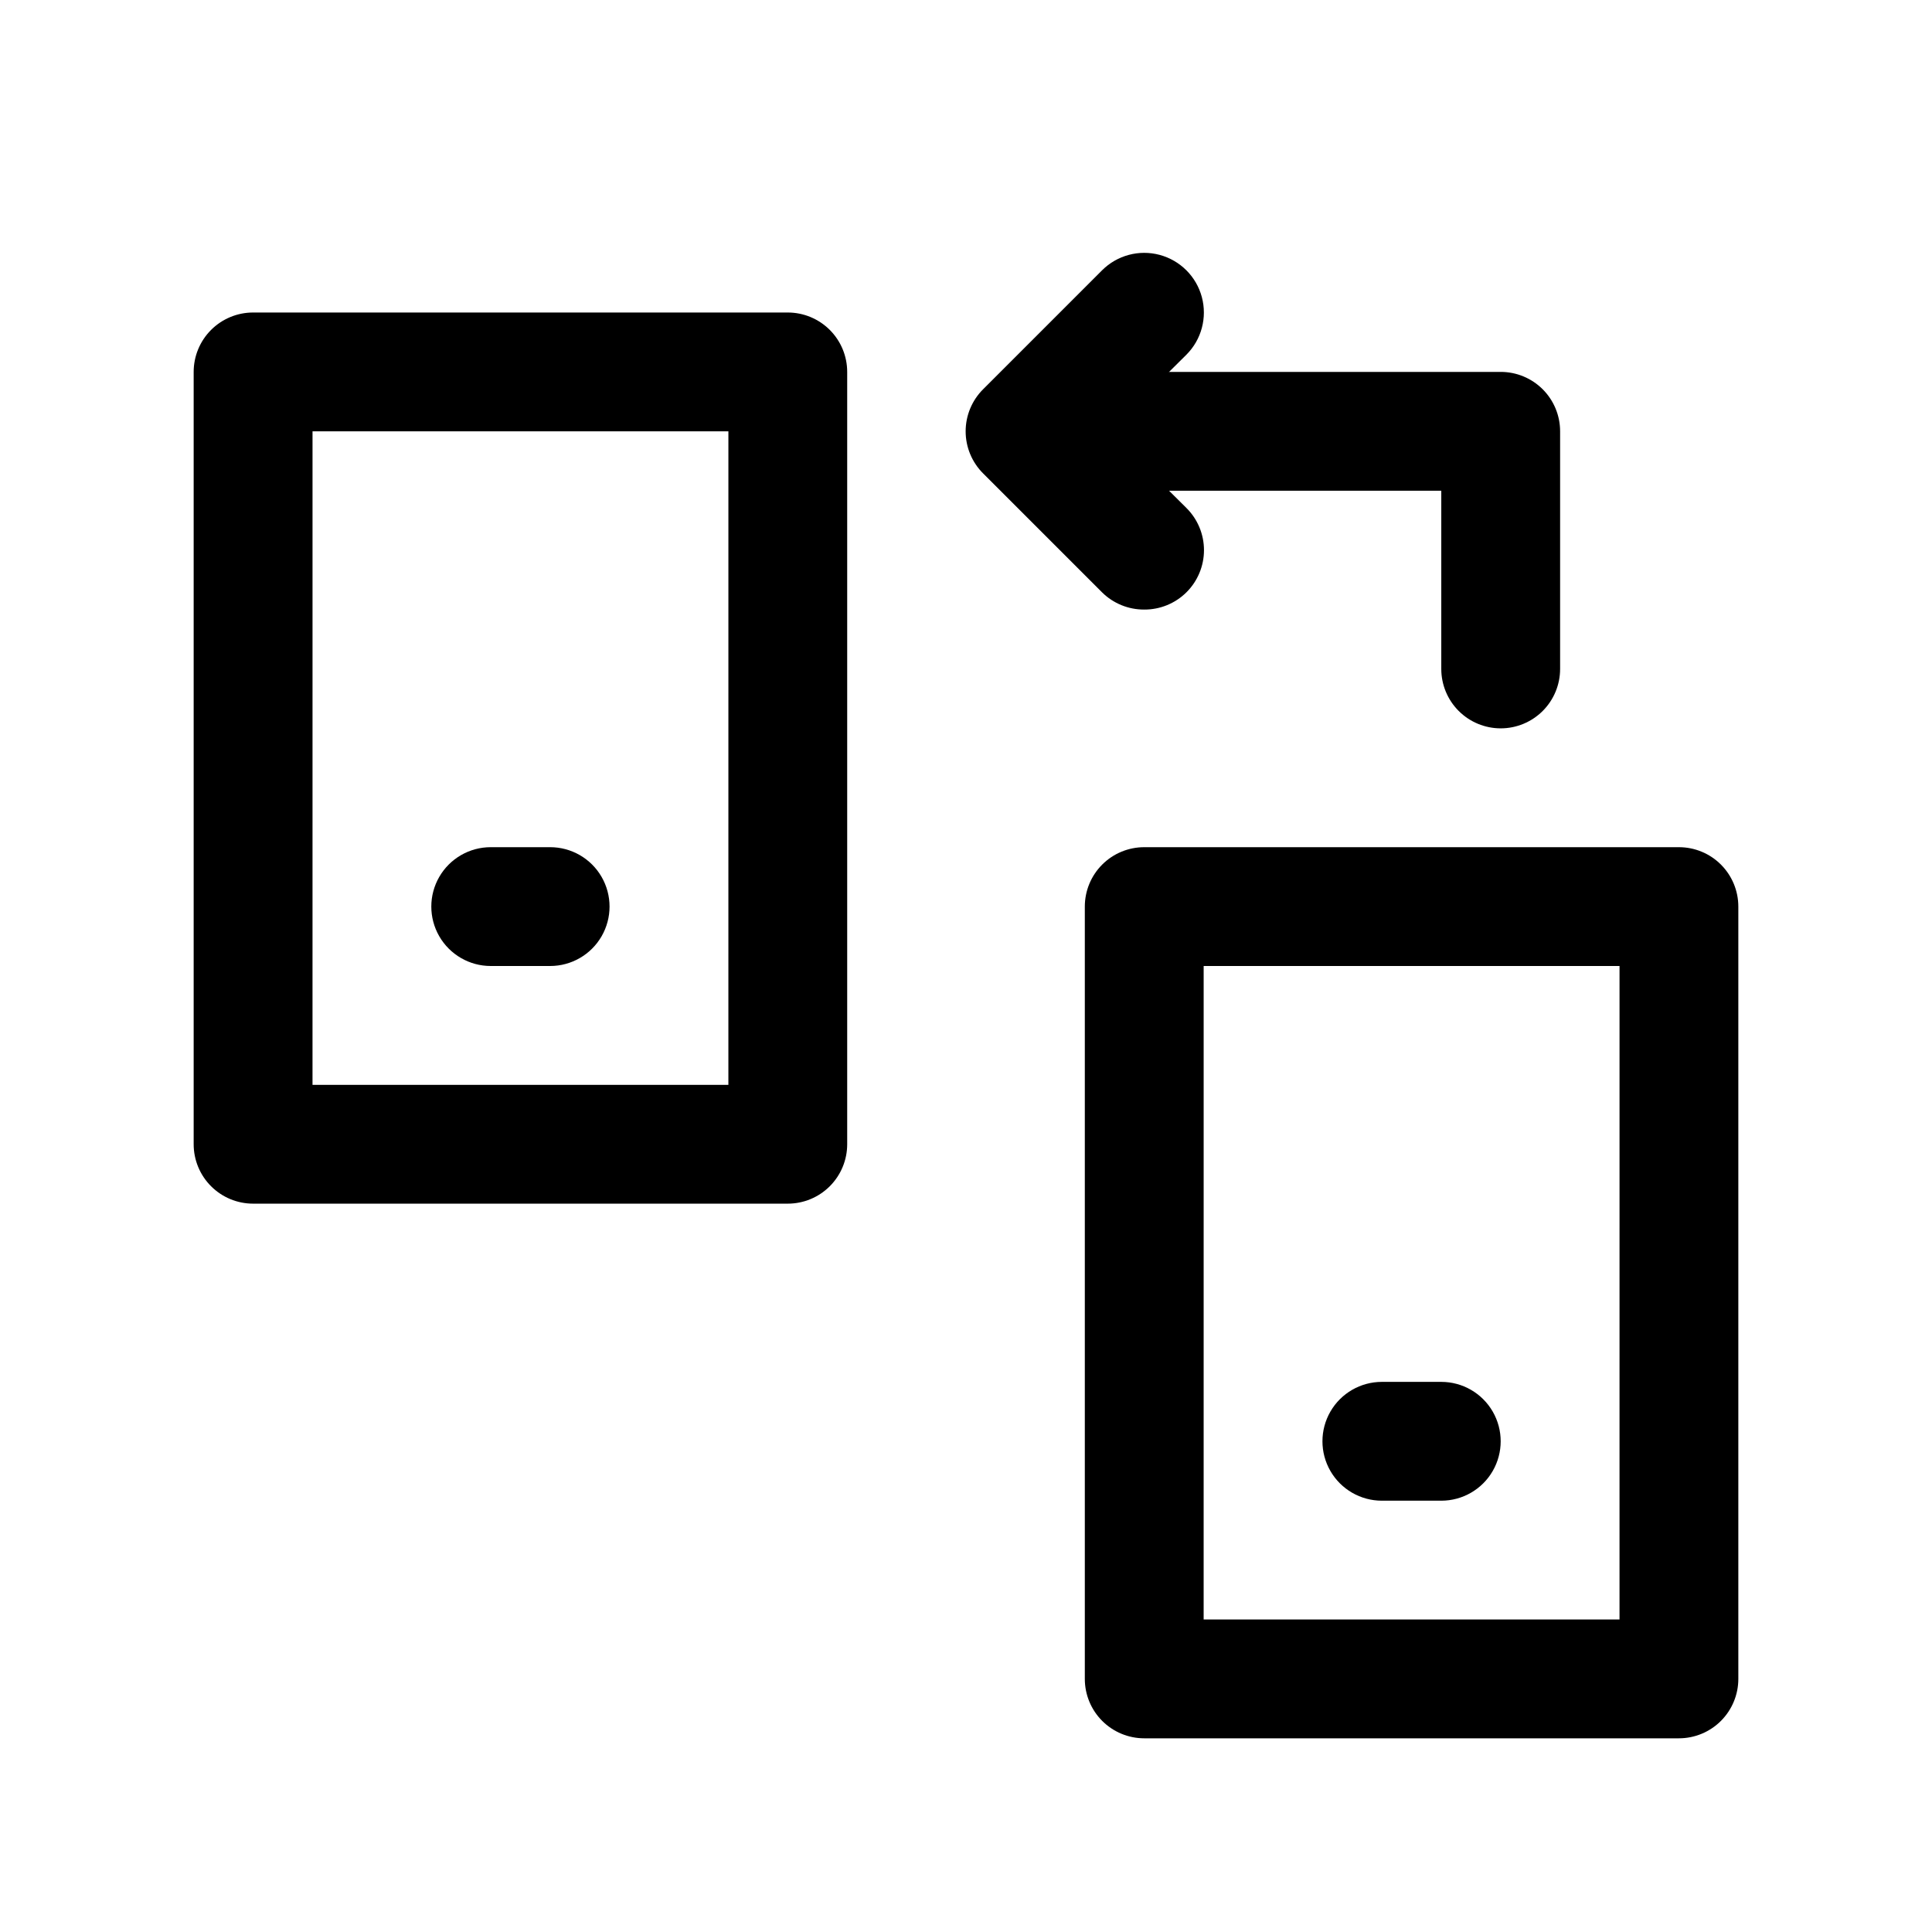
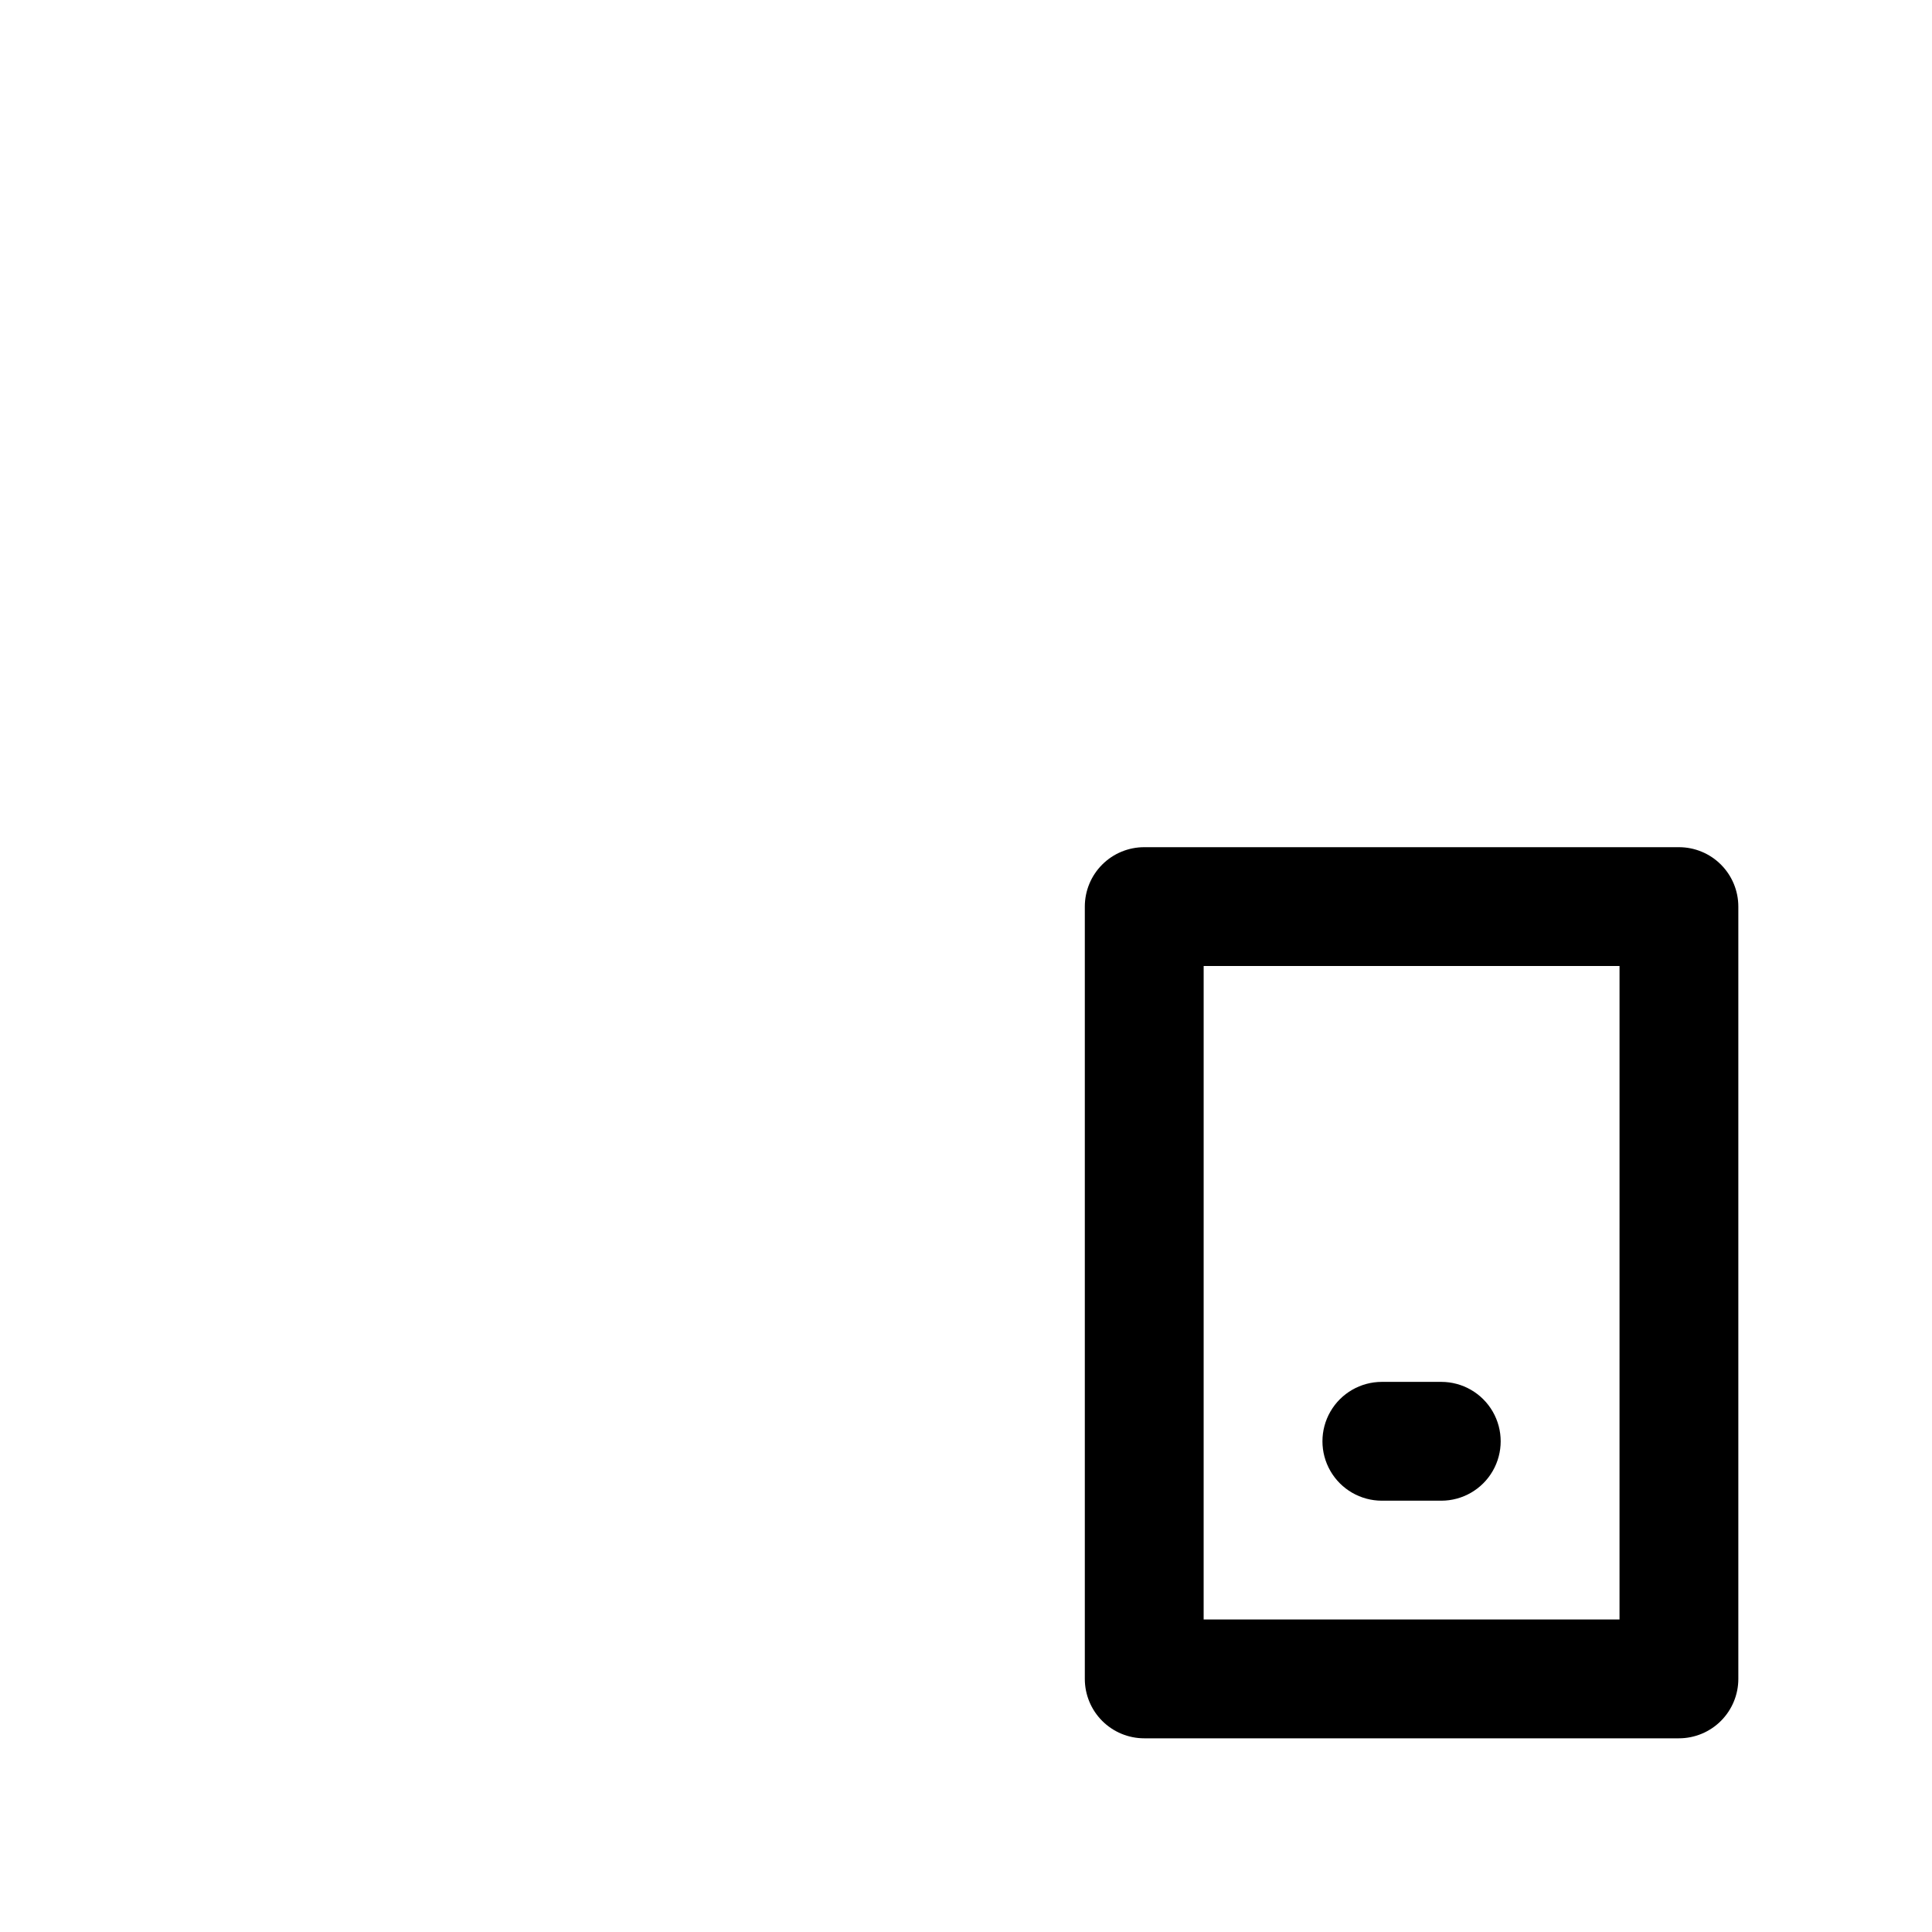
<svg xmlns="http://www.w3.org/2000/svg" fill="#000000" width="800px" height="800px" version="1.1" viewBox="144 144 512 512">
  <g>
-     <path d="m352.77 462.98h-141.7c-4.176 0-8.18-1.66-11.133-4.613s-4.613-6.957-4.613-11.133v-204.67c0-4.176 1.66-8.18 4.613-11.133s6.957-4.613 11.133-4.613h141.7c4.176 0 8.18 1.66 11.133 4.613 2.953 2.953 4.613 6.957 4.613 11.133v204.67c0 4.176-1.66 8.18-4.613 11.133-2.953 2.953-6.957 4.613-11.133 4.613zm-125.95-31.488h110.21l0.004-173.19h-110.21z" />
    <path d="m588.93 604.67h-141.7c-4.176 0-8.18-1.66-11.133-4.613s-4.609-6.957-4.609-11.133v-204.67c0-4.176 1.656-8.18 4.609-11.133s6.957-4.609 11.133-4.609h141.7c4.176 0 8.18 1.656 11.133 4.609s4.613 6.957 4.613 11.133v204.67c0 4.176-1.66 8.18-4.613 11.133s-6.957 4.613-11.133 4.613zm-125.95-31.488h110.21l0.004-173.18h-110.21z" />
-     <path d="m289.79 400h-15.742c-5.625 0-10.824-3.004-13.637-7.875s-2.812-10.871 0-15.742c2.812-4.871 8.012-7.871 13.637-7.871h15.742c5.625 0 10.824 3 13.637 7.871 2.812 4.871 2.812 10.871 0 15.742s-8.012 7.875-13.637 7.875z" />
    <path d="m525.95 541.7h-15.742c-5.625 0-10.824-3-13.637-7.871-2.812-4.871-2.812-10.875 0-15.746s8.012-7.871 13.637-7.871h15.742c5.625 0 10.824 3 13.637 7.871s2.812 10.875 0 15.746c-2.812 4.871-8.012 7.871-13.637 7.871z" />
-     <path d="m541.7 337.02c-4.176 0-8.18-1.66-11.133-4.613s-4.613-6.957-4.613-11.133v-47.23h-94.461c-5.625 0-10.824-3-13.637-7.871-2.812-4.871-2.812-10.875 0-15.746 2.812-4.871 8.012-7.871 13.637-7.871h110.21c4.176 0 8.18 1.656 11.133 4.609s4.609 6.957 4.609 11.133v62.977c0 4.176-1.656 8.18-4.609 11.133s-6.957 4.613-11.133 4.613z" />
-     <path d="m447.23 305.54c-4.184 0.023-8.207-1.621-11.18-4.566l-31.488-31.488c-2.981-2.957-4.656-6.981-4.656-11.18 0-4.195 1.676-8.223 4.656-11.176l31.488-31.488c3.996-3.996 9.816-5.555 15.27-4.094 5.457 1.465 9.719 5.723 11.18 11.18 1.461 5.457-0.098 11.277-4.09 15.27l-20.469 20.309 20.469 20.309v0.004c2.981 2.953 4.656 6.981 4.656 11.176 0 4.199-1.676 8.223-4.656 11.18-2.973 2.945-6.996 4.59-11.18 4.566z" />
  </g>
</svg>